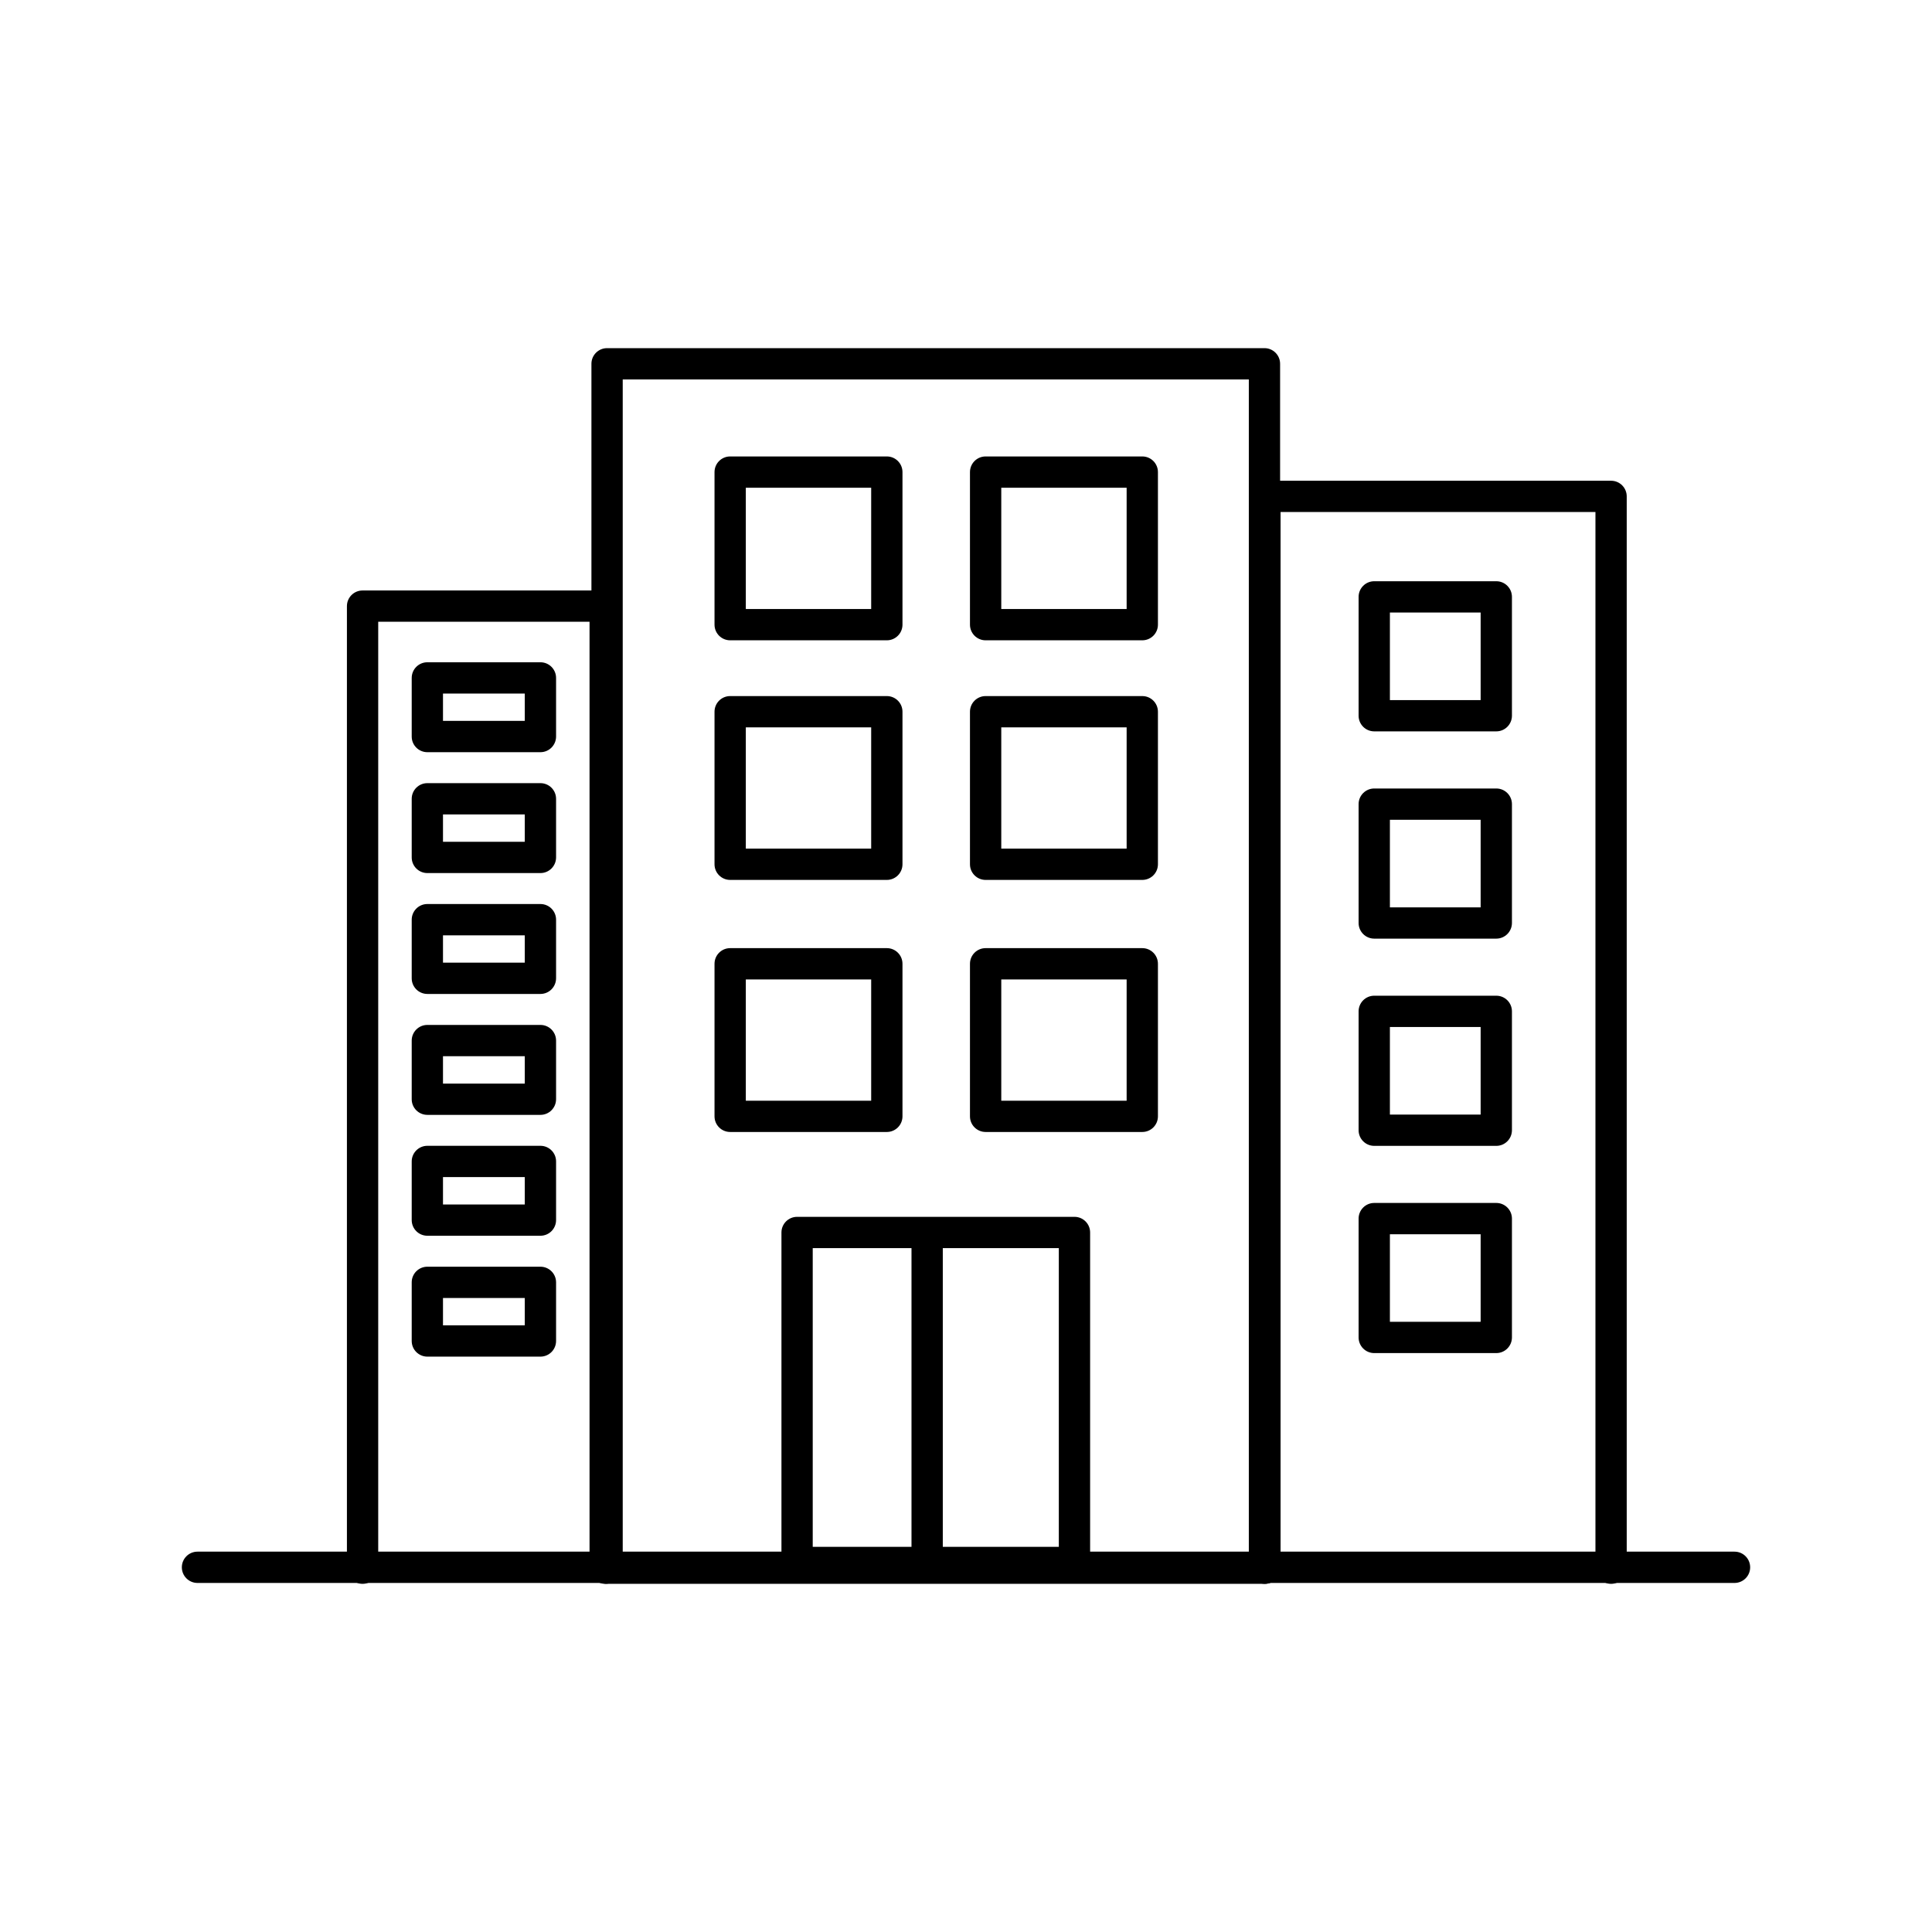
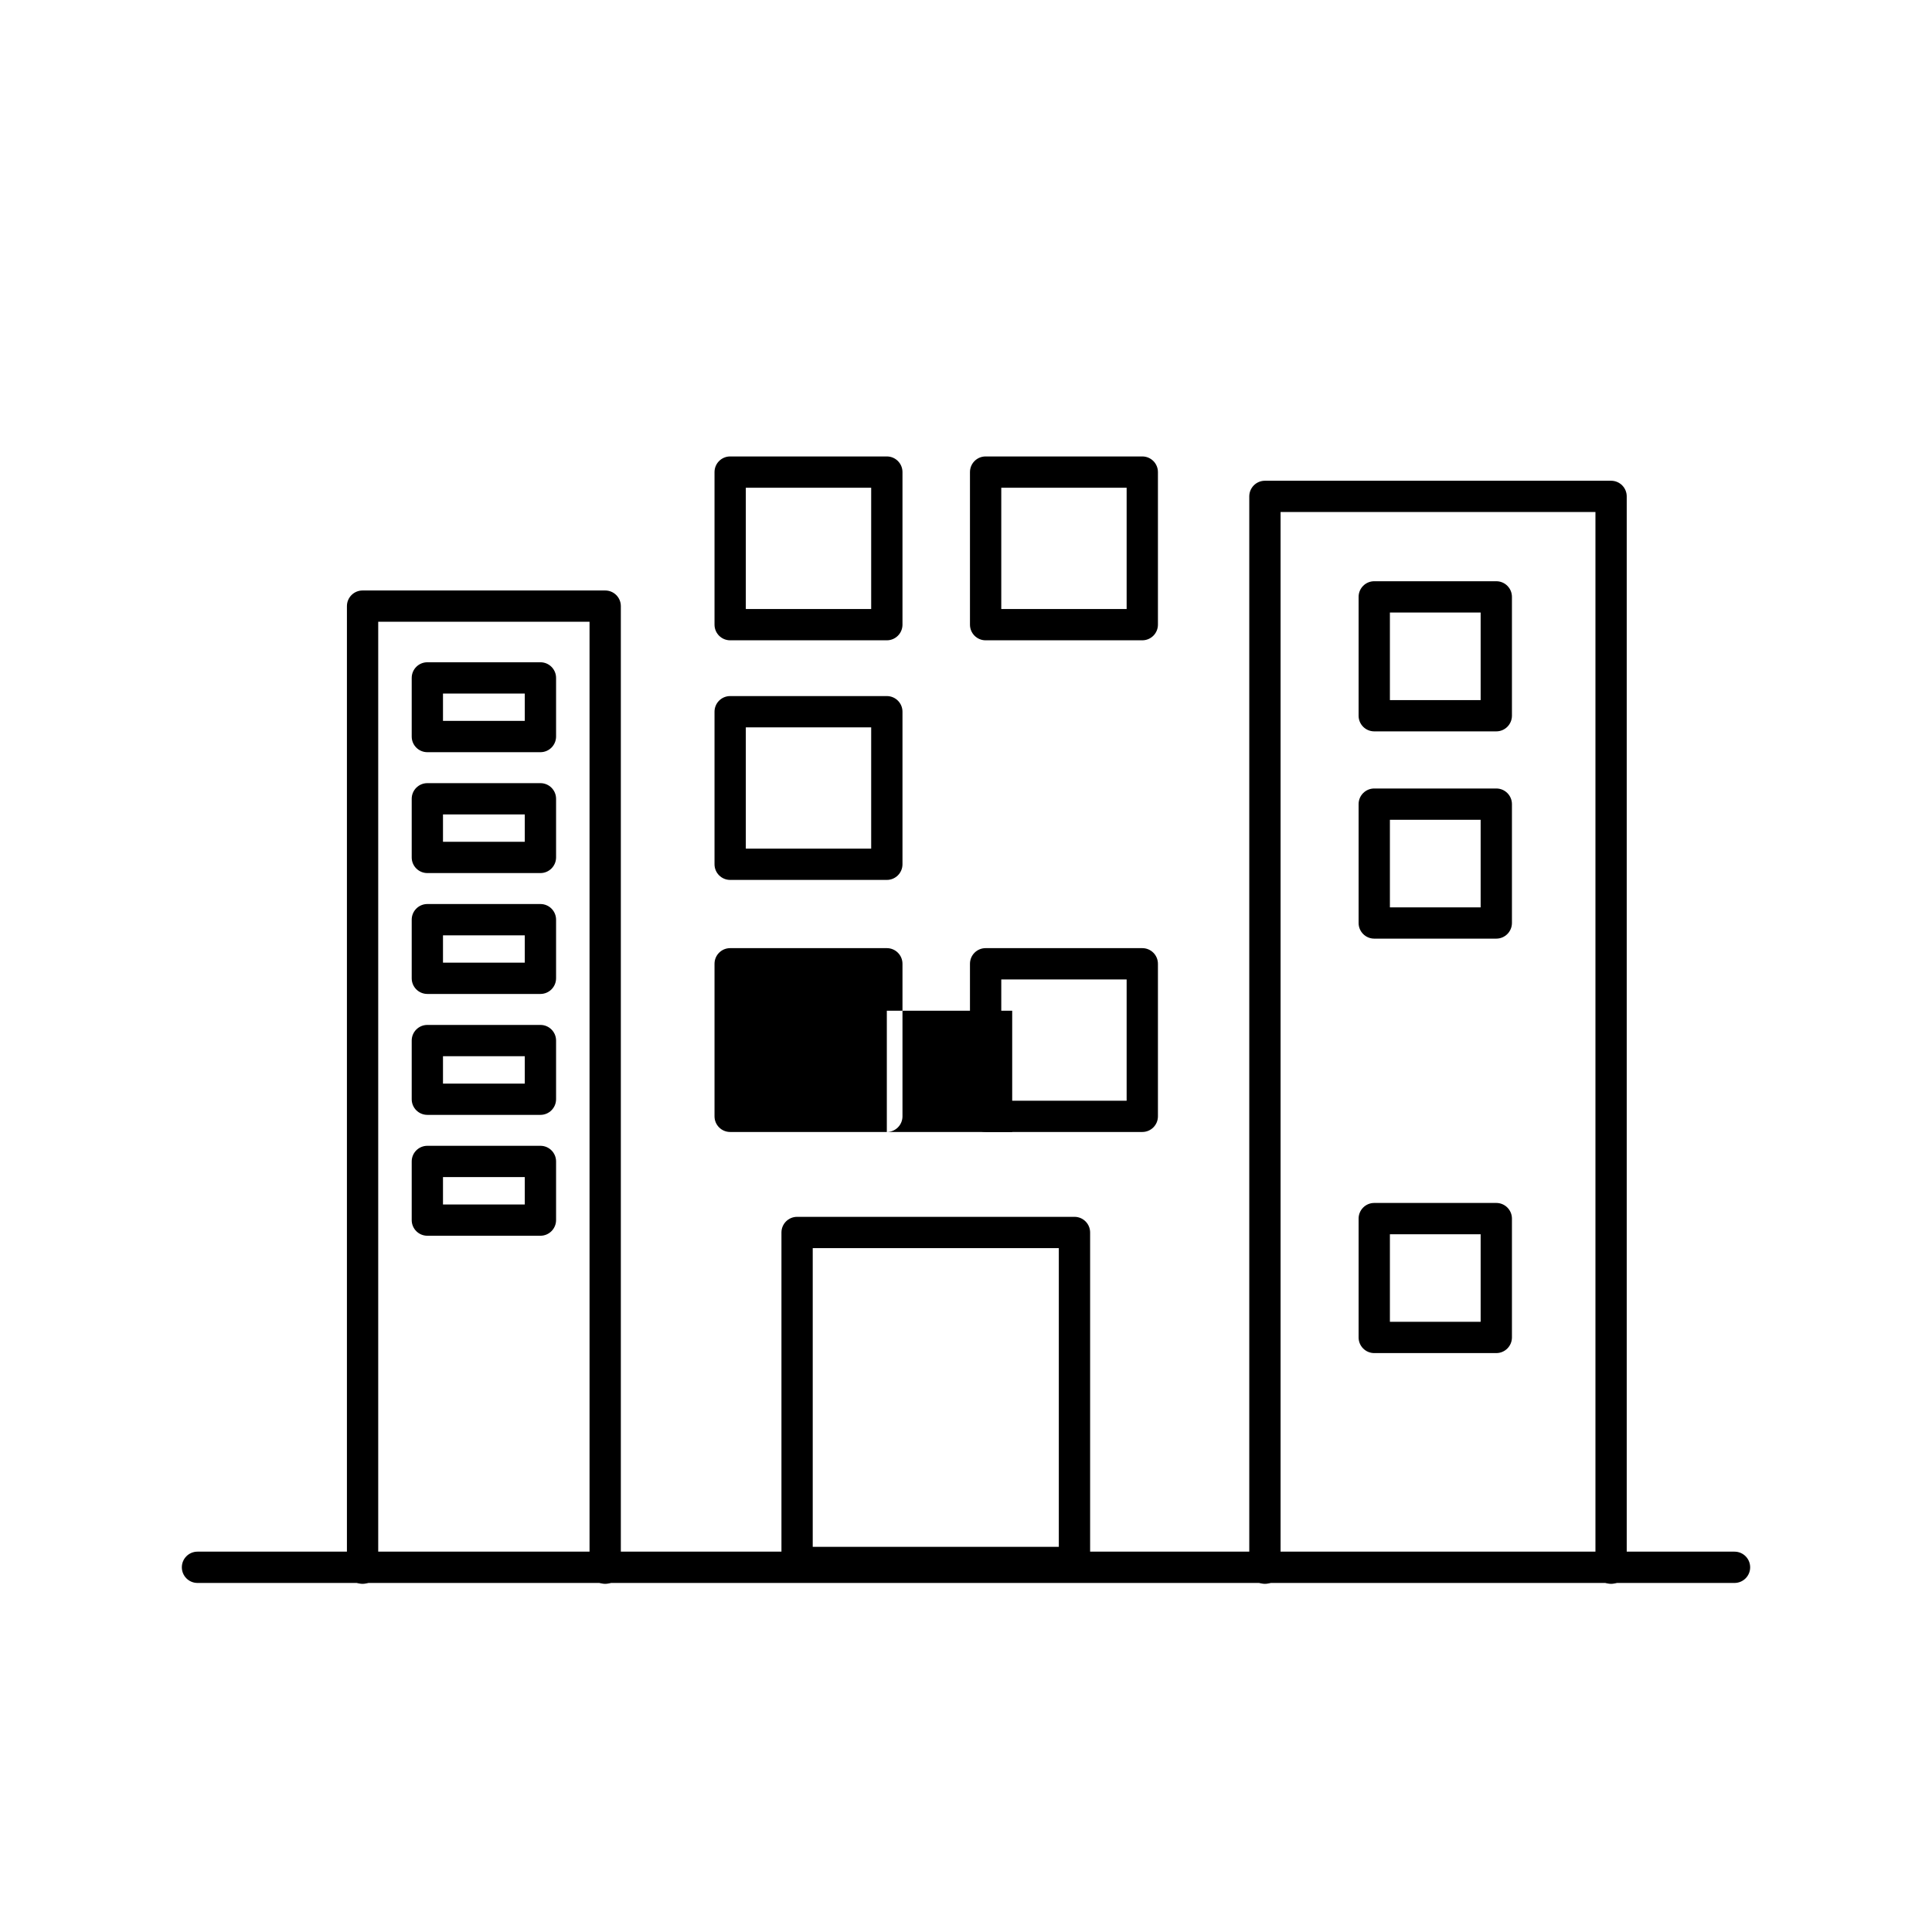
<svg xmlns="http://www.w3.org/2000/svg" version="1.1" id="Layer_1" x="0px" y="0px" viewBox="0 0 90 90" style="enable-background:new 0 0 90 90;" xml:space="preserve">
  <g>
-     <path d="M58.904,73.781H28.28c-0.403,0-0.729-0.326-0.729-0.729V16.947   c0-0.403,0.326-0.729,0.729-0.729h30.623c0.403,0,0.729,0.326,0.729,0.729v56.105   C59.633,73.455,59.307,73.781,58.904,73.781z M29.009,72.324h29.166V17.676H29.009V72.324z" />
    <path d="M28.192,73.781c-0.403,0-0.729-0.326-0.729-0.729V28.964h-9.844v44.088   c0,0.403-0.326,0.729-0.729,0.729c-0.403,0-0.729-0.326-0.729-0.729V28.236   c0-0.403,0.326-0.729,0.729-0.729h11.302c0.403,0,0.729,0.326,0.729,0.729v44.817   C28.921,73.455,28.595,73.781,28.192,73.781z" />
    <path d="M75.051,73.781c-0.403,0-0.729-0.326-0.729-0.729V23.852h-14.668v49.2   c0,0.403-0.326,0.729-0.729,0.729s-0.729-0.326-0.729-0.729V23.124c0-0.403,0.326-0.729,0.729-0.729   h16.125c0.403,0,0.729,0.326,0.729,0.729v49.929C75.779,73.455,75.453,73.781,75.051,73.781z" />
    <path d="M50.053,73.515H37.132c-0.403,0-0.729-0.326-0.729-0.729V57.414   c0-0.403,0.326-0.729,0.729-0.729h12.921c0.403,0,0.729,0.326,0.729,0.729v15.373   C50.781,73.189,50.456,73.515,50.053,73.515z M37.86,72.058h11.464V58.143H37.86V72.058z" />
-     <path d="M41.312,52.732h-7.298c-0.403,0-0.729-0.326-0.729-0.729v-7.106   c0-0.403,0.326-0.729,0.729-0.729h7.298c0.403,0,0.729,0.326,0.729,0.729v7.106   C42.041,52.406,41.715,52.732,41.312,52.732z M34.743,51.275h5.84v-5.648h-5.84V51.275z" />
+     <path d="M41.312,52.732h-7.298c-0.403,0-0.729-0.326-0.729-0.729v-7.106   c0-0.403,0.326-0.729,0.729-0.729h7.298c0.403,0,0.729,0.326,0.729,0.729v7.106   C42.041,52.406,41.715,52.732,41.312,52.732z h5.84v-5.648h-5.84V51.275z" />
    <path d="M53.212,52.732h-7.298c-0.403,0-0.729-0.326-0.729-0.729v-7.106   c0-0.403,0.326-0.729,0.729-0.729h7.298c0.403,0,0.729,0.326,0.729,0.729v7.106   C53.941,52.406,53.615,52.732,53.212,52.732z M46.643,51.275h5.84v-5.648h-5.84V51.275z" />
    <path d="M41.312,40.99h-7.298c-0.403,0-0.729-0.326-0.729-0.729v-7.106   c0-0.403,0.326-0.729,0.729-0.729h7.298c0.403,0,0.729,0.326,0.729,0.729v7.106   C42.041,40.664,41.715,40.99,41.312,40.99z M34.743,39.532h5.84v-5.648h-5.84V39.532z" />
-     <path d="M53.212,40.99h-7.298c-0.403,0-0.729-0.326-0.729-0.729v-7.106   c0-0.403,0.326-0.729,0.729-0.729h7.298c0.403,0,0.729,0.326,0.729,0.729v7.106   C53.941,40.664,53.615,40.99,53.212,40.99z M46.643,39.532h5.84v-5.648h-5.84V39.532z" />
    <path d="M41.312,29.828h-7.298c-0.403,0-0.729-0.326-0.729-0.729v-7.107   c0-0.403,0.326-0.729,0.729-0.729h7.298c0.403,0,0.729,0.326,0.729,0.729v7.107   C42.041,29.502,41.715,29.828,41.312,29.828z M34.743,28.371h5.84v-5.65h-5.84V28.371z" />
    <path d="M25.175,35.04h-5.267c-0.403,0-0.729-0.326-0.729-0.729v-2.731   c0-0.403,0.326-0.729,0.729-0.729h5.267c0.403,0,0.729,0.326,0.729,0.729v2.731   C25.903,34.714,25.577,35.04,25.175,35.04z M20.636,33.582h3.81v-1.274h-3.81V33.582z" />
    <path d="M25.175,40.671h-5.267c-0.403,0-0.729-0.326-0.729-0.729v-2.731   c0-0.403,0.326-0.729,0.729-0.729h5.267c0.403,0,0.729,0.326,0.729,0.729v2.731   C25.903,40.345,25.577,40.671,25.175,40.671z M20.636,39.214h3.81V37.94h-3.81V39.214z" />
    <path d="M25.175,46.302h-5.267c-0.403,0-0.729-0.326-0.729-0.729v-2.731   c0-0.403,0.326-0.729,0.729-0.729h5.267c0.403,0,0.729,0.326,0.729,0.729v2.731   C25.903,45.976,25.577,46.302,25.175,46.302z M20.636,44.845h3.81v-1.274h-3.81V44.845z" />
    <path d="M25.175,51.935h-5.267c-0.403,0-0.729-0.326-0.729-0.729v-2.732   c0-0.403,0.326-0.729,0.729-0.729h5.267c0.403,0,0.729,0.326,0.729,0.729v2.732   C25.903,51.609,25.577,51.935,25.175,51.935z M20.636,50.478h3.81v-1.275h-3.81V50.478z" />
    <path d="M25.175,57.566h-5.267c-0.403,0-0.729-0.326-0.729-0.729v-2.732   c0-0.403,0.326-0.729,0.729-0.729h5.267c0.403,0,0.729,0.326,0.729,0.729v2.732   C25.903,57.24,25.577,57.566,25.175,57.566z M20.636,56.109h3.81v-1.275h-3.81V56.109z" />
-     <path d="M25.175,63.197h-5.267c-0.403,0-0.729-0.326-0.729-0.729v-2.731   c0-0.403,0.326-0.729,0.729-0.729h5.267c0.403,0,0.729,0.326,0.729,0.729v2.731   C25.903,62.872,25.577,63.197,25.175,63.197z M20.636,61.74h3.81v-1.274h-3.81V61.74z" />
    <path d="M53.212,29.828h-7.298c-0.403,0-0.729-0.326-0.729-0.729v-7.107   c0-0.403,0.326-0.729,0.729-0.729h7.298c0.403,0,0.729,0.326,0.729,0.729v7.107   C53.941,29.502,53.615,29.828,53.212,29.828z M46.643,28.371h5.84v-5.65h-5.84V28.371z" />
    <path d="M69.703,34.07h-5.685c-0.403,0-0.729-0.326-0.729-0.729v-5.536   c0-0.403,0.326-0.729,0.729-0.729h5.685c0.403,0,0.729,0.326,0.729,0.729v5.536   C70.431,33.745,70.105,34.07,69.703,34.07z M64.747,32.613h4.227v-4.079h-4.227V32.613z" />
    <path d="M69.703,43.725h-5.685c-0.403,0-0.729-0.326-0.729-0.729v-5.536   c0-0.403,0.326-0.729,0.729-0.729h5.685c0.403,0,0.729,0.326,0.729,0.729v5.536   C70.431,43.399,70.105,43.725,69.703,43.725z M64.747,42.268h4.227v-4.079h-4.227V42.268z" />
-     <path d="M69.703,53.379h-5.685c-0.403,0-0.729-0.326-0.729-0.729v-5.537   c0-0.403,0.326-0.729,0.729-0.729h5.685c0.403,0,0.729,0.326,0.729,0.729v5.537   C70.431,53.053,70.105,53.379,69.703,53.379z M64.747,51.922h4.227v-4.08h-4.227V51.922z" />
    <path d="M69.703,63.032h-5.685c-0.403,0-0.729-0.326-0.729-0.729v-5.536   c0-0.403,0.326-0.729,0.729-0.729h5.685c0.403,0,0.729,0.326,0.729,0.729v5.536   C70.431,62.706,70.105,63.032,69.703,63.032z M64.747,61.575h4.227v-4.079h-4.227V61.575z" />
-     <path d="M43.19,73.74c-0.403,0-0.729-0.326-0.729-0.729V57.458c0-0.403,0.326-0.729,0.729-0.729   c0.403,0,0.729,0.326,0.729,0.729v15.553C43.918,73.414,43.593,73.74,43.19,73.74z" />
    <path d="M80.8,73.74H9.2c-0.403,0-0.729-0.326-0.729-0.729s0.326-0.729,0.729-0.729h71.6   c0.403,0,0.729,0.326,0.729,0.729S81.203,73.74,80.8,73.74z" />
  </g>
</svg>